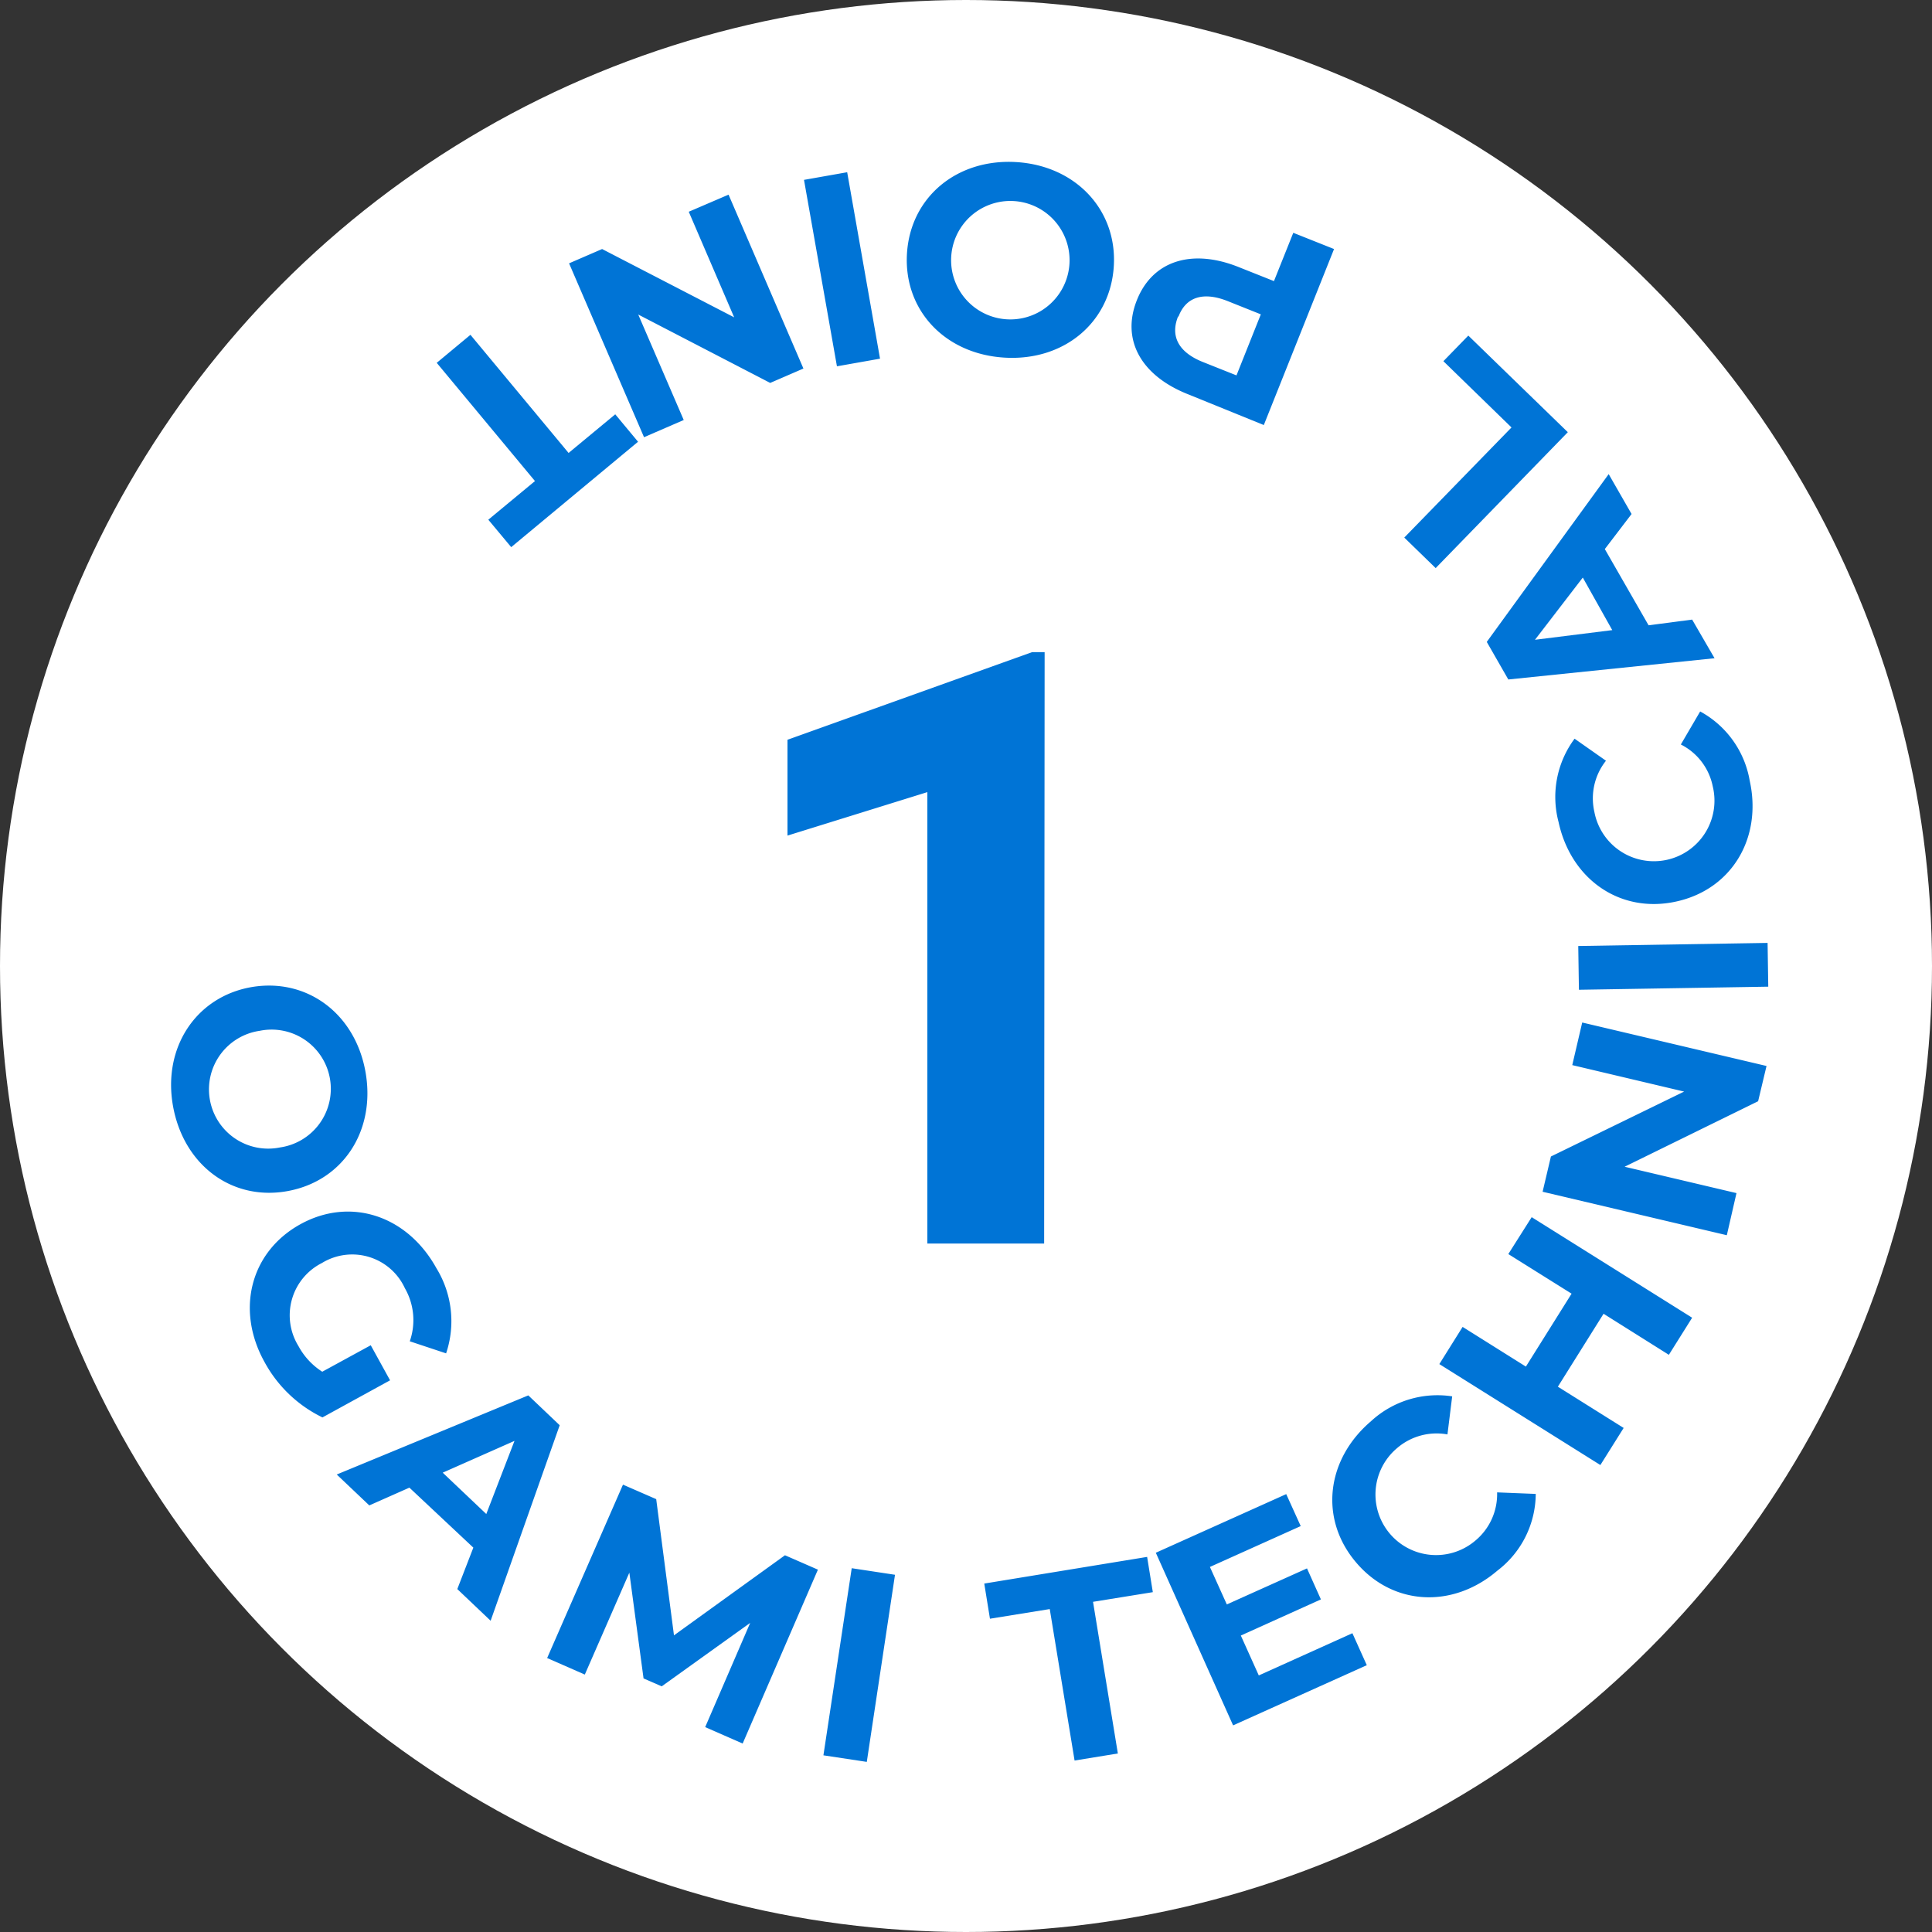
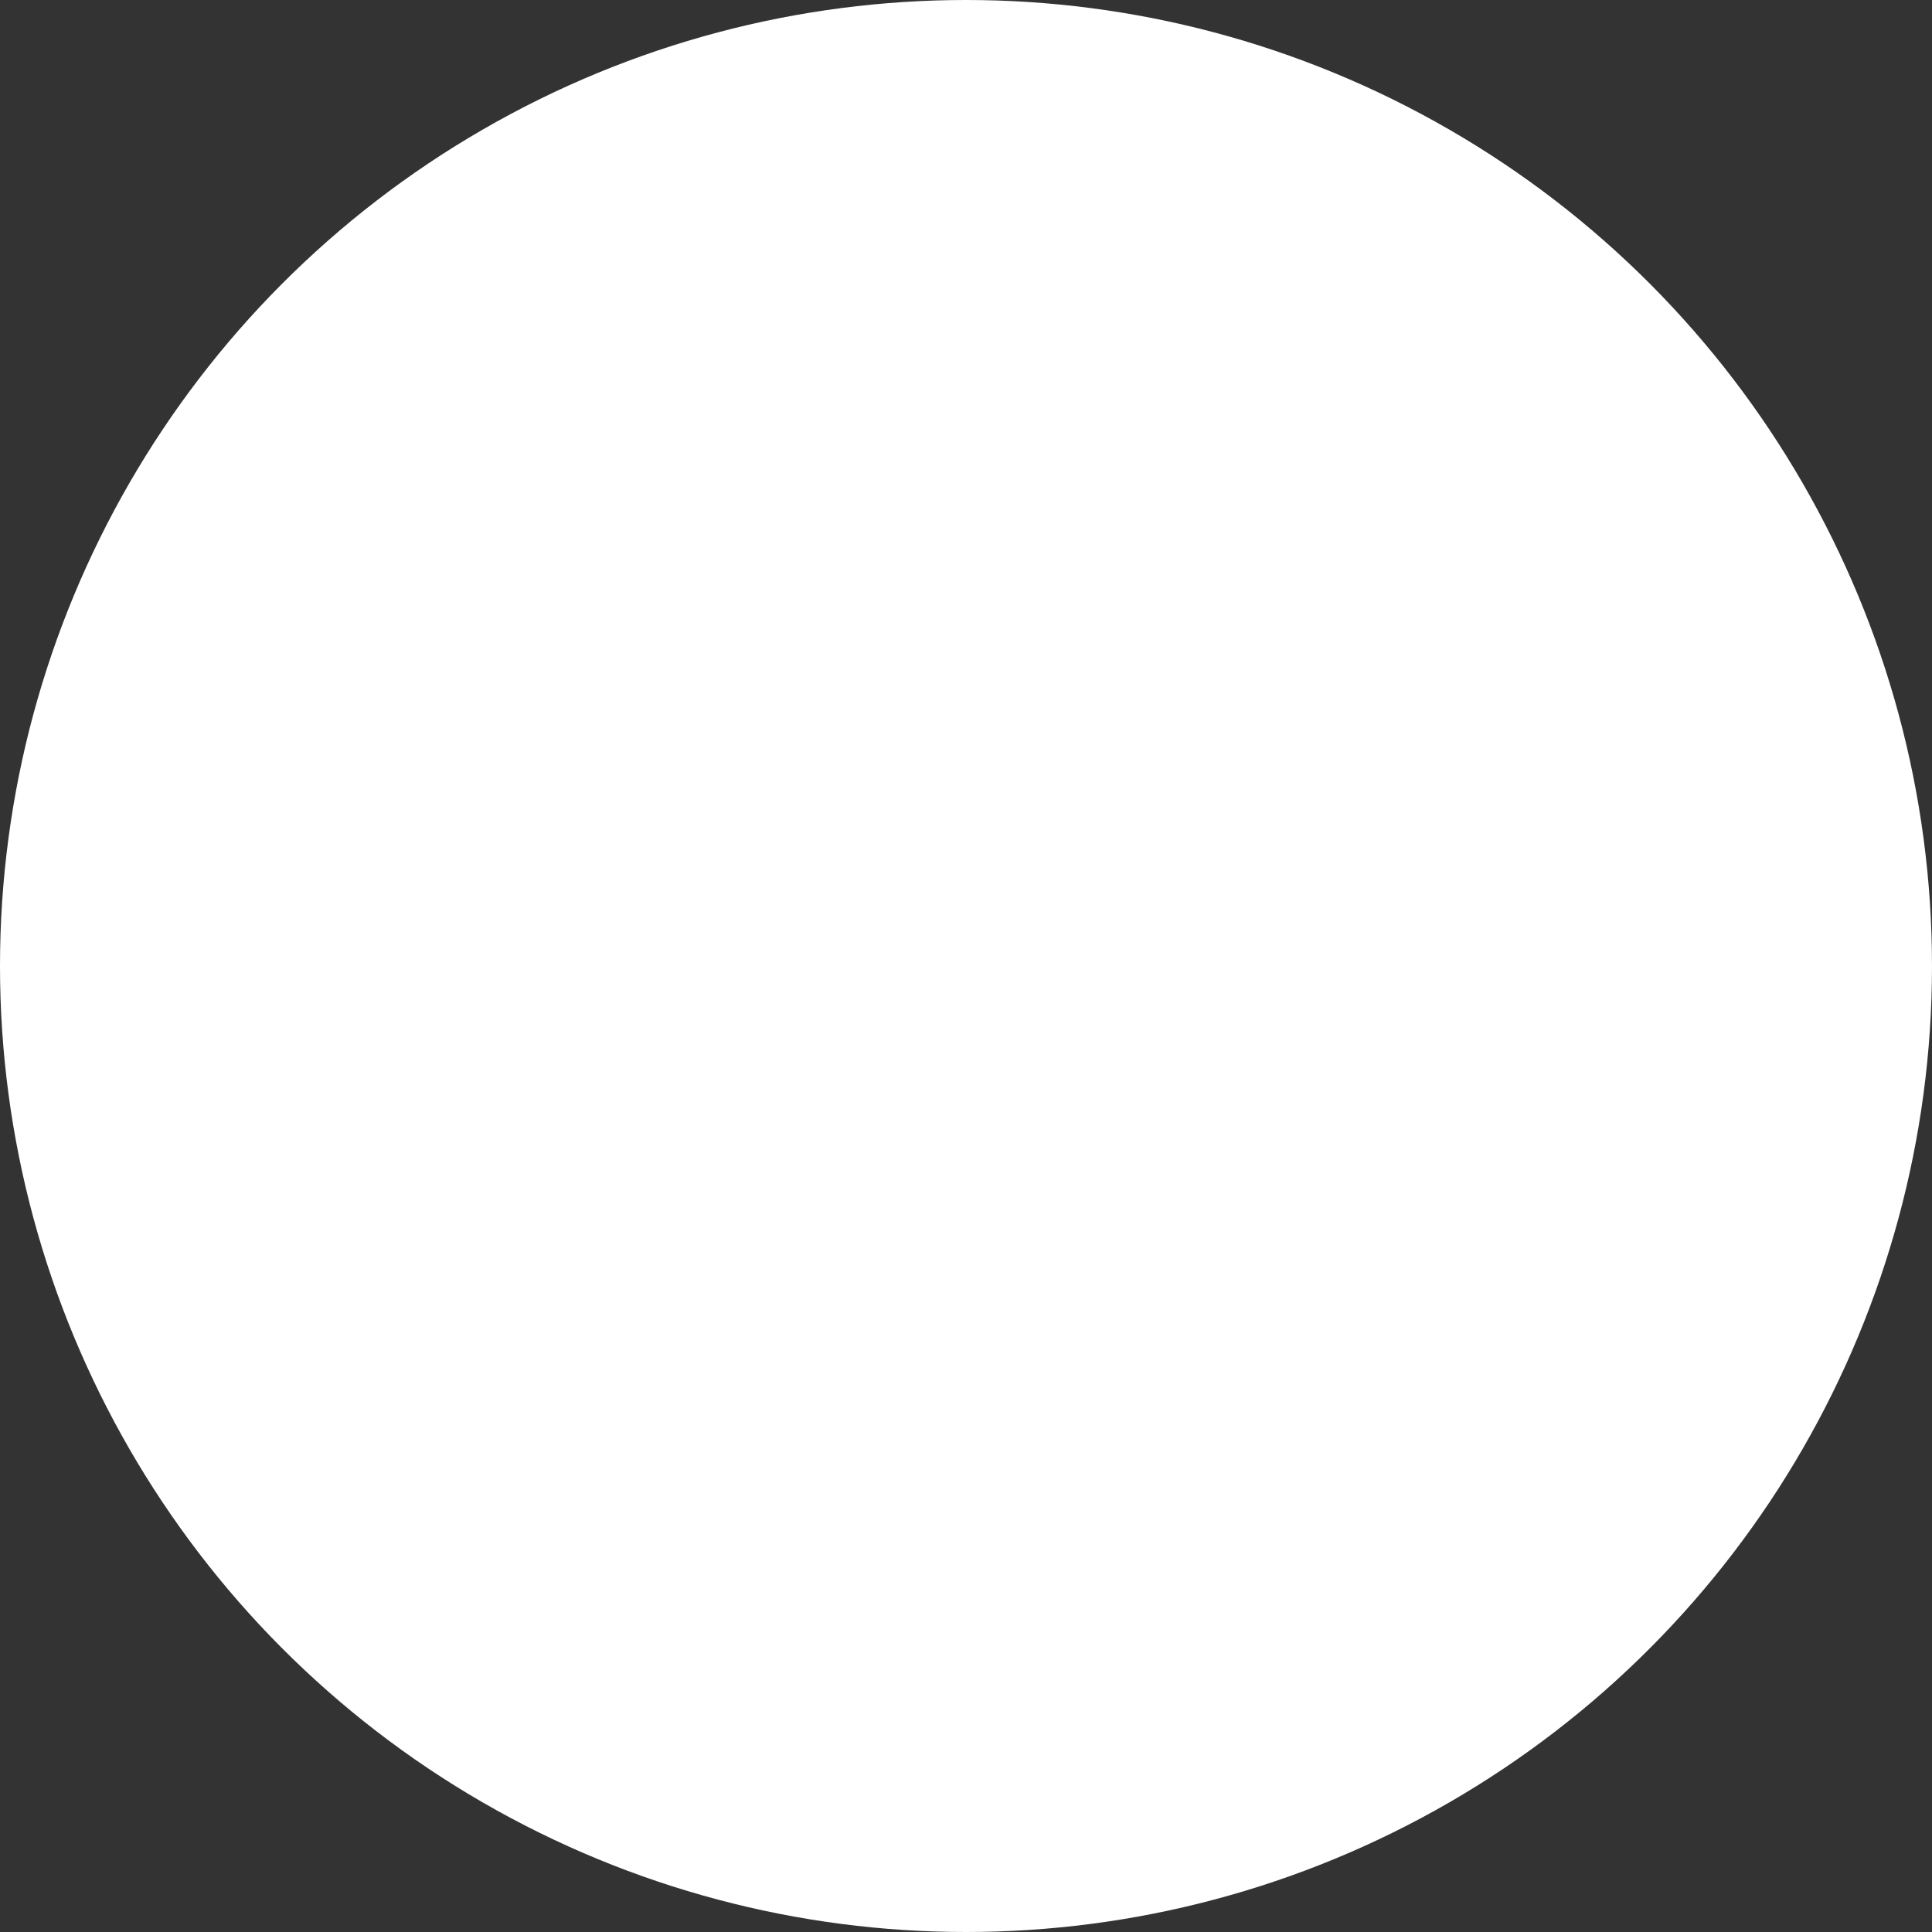
<svg xmlns="http://www.w3.org/2000/svg" width="200" height="200">
  <rect width="100%" height="100%" fill="#333333" stroke="none" />
  <circle cx="100" cy="100" r="100" fill="#fff" />
-   <path d="M26 102.19c5.74-1 10.77 2.71 11.84 8.8s-2.36 11.3-8.12 12.32-10.72-2.74-11.81-8.81 2.39-11.3 8.09-12.31zm3 16.59a6.13 6.13 0 10-2.12-12.07A6.13 6.13 0 1029 118.78zm9.38 20.48l2 3.63-7 3.84a13.54 13.54 0 01-6-5.74c-3-5.4-1.45-11.41 3.72-14.26s11.06-.91 14.08 4.56a10.46 10.46 0 011 8.81l-3.76-1.25a6.64 6.64 0 00-.51-5.5 6 6 0 00-8.59-2.6 6.06 6.06 0 00-2.42 8.6 7.18 7.18 0 002.46 2.65zM49 160.21L42.38 154l-4.15 1.84-3.37-3.2 19.83-8.19 3.25 3.09-7.15 20.24-3.45-3.28zm1.34-3.48l2.92-7.57-7.43 3.29zM73 178.79L77.66 168l-9.16 6.57-1.88-.82-1.47-10.95-4.61 10.55-3.9-1.71 7.85-17.95 3.44 1.5 1.84 14.1L81.26 161l3.41 1.49-7.79 18zm15.17-16.45l4.48.68-2.92 19.37-4.49-.68zm20.5 4.23l-6.19 1-.59-3.64 16.86-2.76.59 3.65-6.19 1 2.57 15.7-4.48.73zm31.33 2.5l1.49 3.31-13.84 6.23-8-17.87 13.5-6.07 1.5 3.31-9.4 4.23 1.75 3.88 8.3-3.73 1.44 3.21-8.29 3.74 1.86 4.13zm.38-7.33c-3.83-4.5-3.1-10.66 1.55-14.62a10.14 10.14 0 018.4-2.57l-.49 3.94a6.27 6.27 0 00-5.24 1.44 6.27 6.27 0 108.12 9.56 6.25 6.25 0 002.26-5l4 .16a10.06 10.06 0 01-3.98 7.95c-4.6 3.93-10.8 3.65-14.62-.86zM158.56 126l16.61 10.41-2.41 3.84L166 136l-4.73 7.55 6.81 4.27-2.41 3.84L149 141.21l2.41-3.85 6.55 4.11 4.73-7.55-6.55-4.1zm5.23-20.15l19.08 4.5L182 114l-13.82 6.78 11.58 2.73-1 4.36-19.07-4.5.86-3.65 13.79-6.72-11.58-2.74zm-.34-3.39l-.07-4.53 19.6-.32.07 4.53zm10.05-9.13c-5.77 1.26-10.87-2.28-12.16-8.24a10.11 10.11 0 011.66-8.62l3.25 2.28a6.27 6.27 0 00-1.2 5.3 6.27 6.27 0 1012.25-2.66 6.22 6.22 0 00-3.3-4.32l2-3.42a10.09 10.09 0 015.13 7.17c1.31 5.93-1.86 11.26-7.63 12.51zm-7.37-36.49l4.53 7.89 4.51-.59 2.32 4-21.35 2.2-2.23-3.89 12.62-17.37 2.37 4.13zm-2.28 2.95l-4.95 6.44 8-1zm-15.23-.98l-3.25-3.16 11.1-11.4-7.05-6.86 2.58-2.65 10.3 10zm-30.93-27.74c1.61-4.06 5.66-5.37 10.52-3.43l3.67 1.46 2-5 4.22 1.68L130.83 44 123 40.82c-4.91-1.94-6.94-5.67-5.31-9.75zm4.26 1.7c-.8 2 0 3.69 2.61 4.72l3.44 1.37 2.52-6.32-3.43-1.37c-2.59-1.03-4.35-.38-5.09 1.6zm-6.65-5.21c-.36 5.82-5.15 9.84-11.33 9.46s-10.44-4.94-10.08-10.78 5.18-9.84 11.33-9.46 10.44 4.97 10.08 10.78zm-16.83-1a6.13 6.13 0 1012.24.75 6.13 6.13 0 10-12.24-.75zM91.1 37.13l-4.46.79-3.41-19.3 4.47-.79zm-24.43 8.13l-7.76-18 3.42-1.48L76 32.85l-4.7-10.93 4.12-1.77 7.75 18-3.44 1.49-13.66-7.08 4.71 10.92zm-7.81 1.63l4.83-4 2.36 2.84-13.13 10.91-2.37-2.84 4.83-4-10.17-12.24 3.49-2.9zm49.23 81.84H96V82l-14.48 4.5v-9.92l25.32-9.07h1.3z" fill="#0074d6" />
</svg>